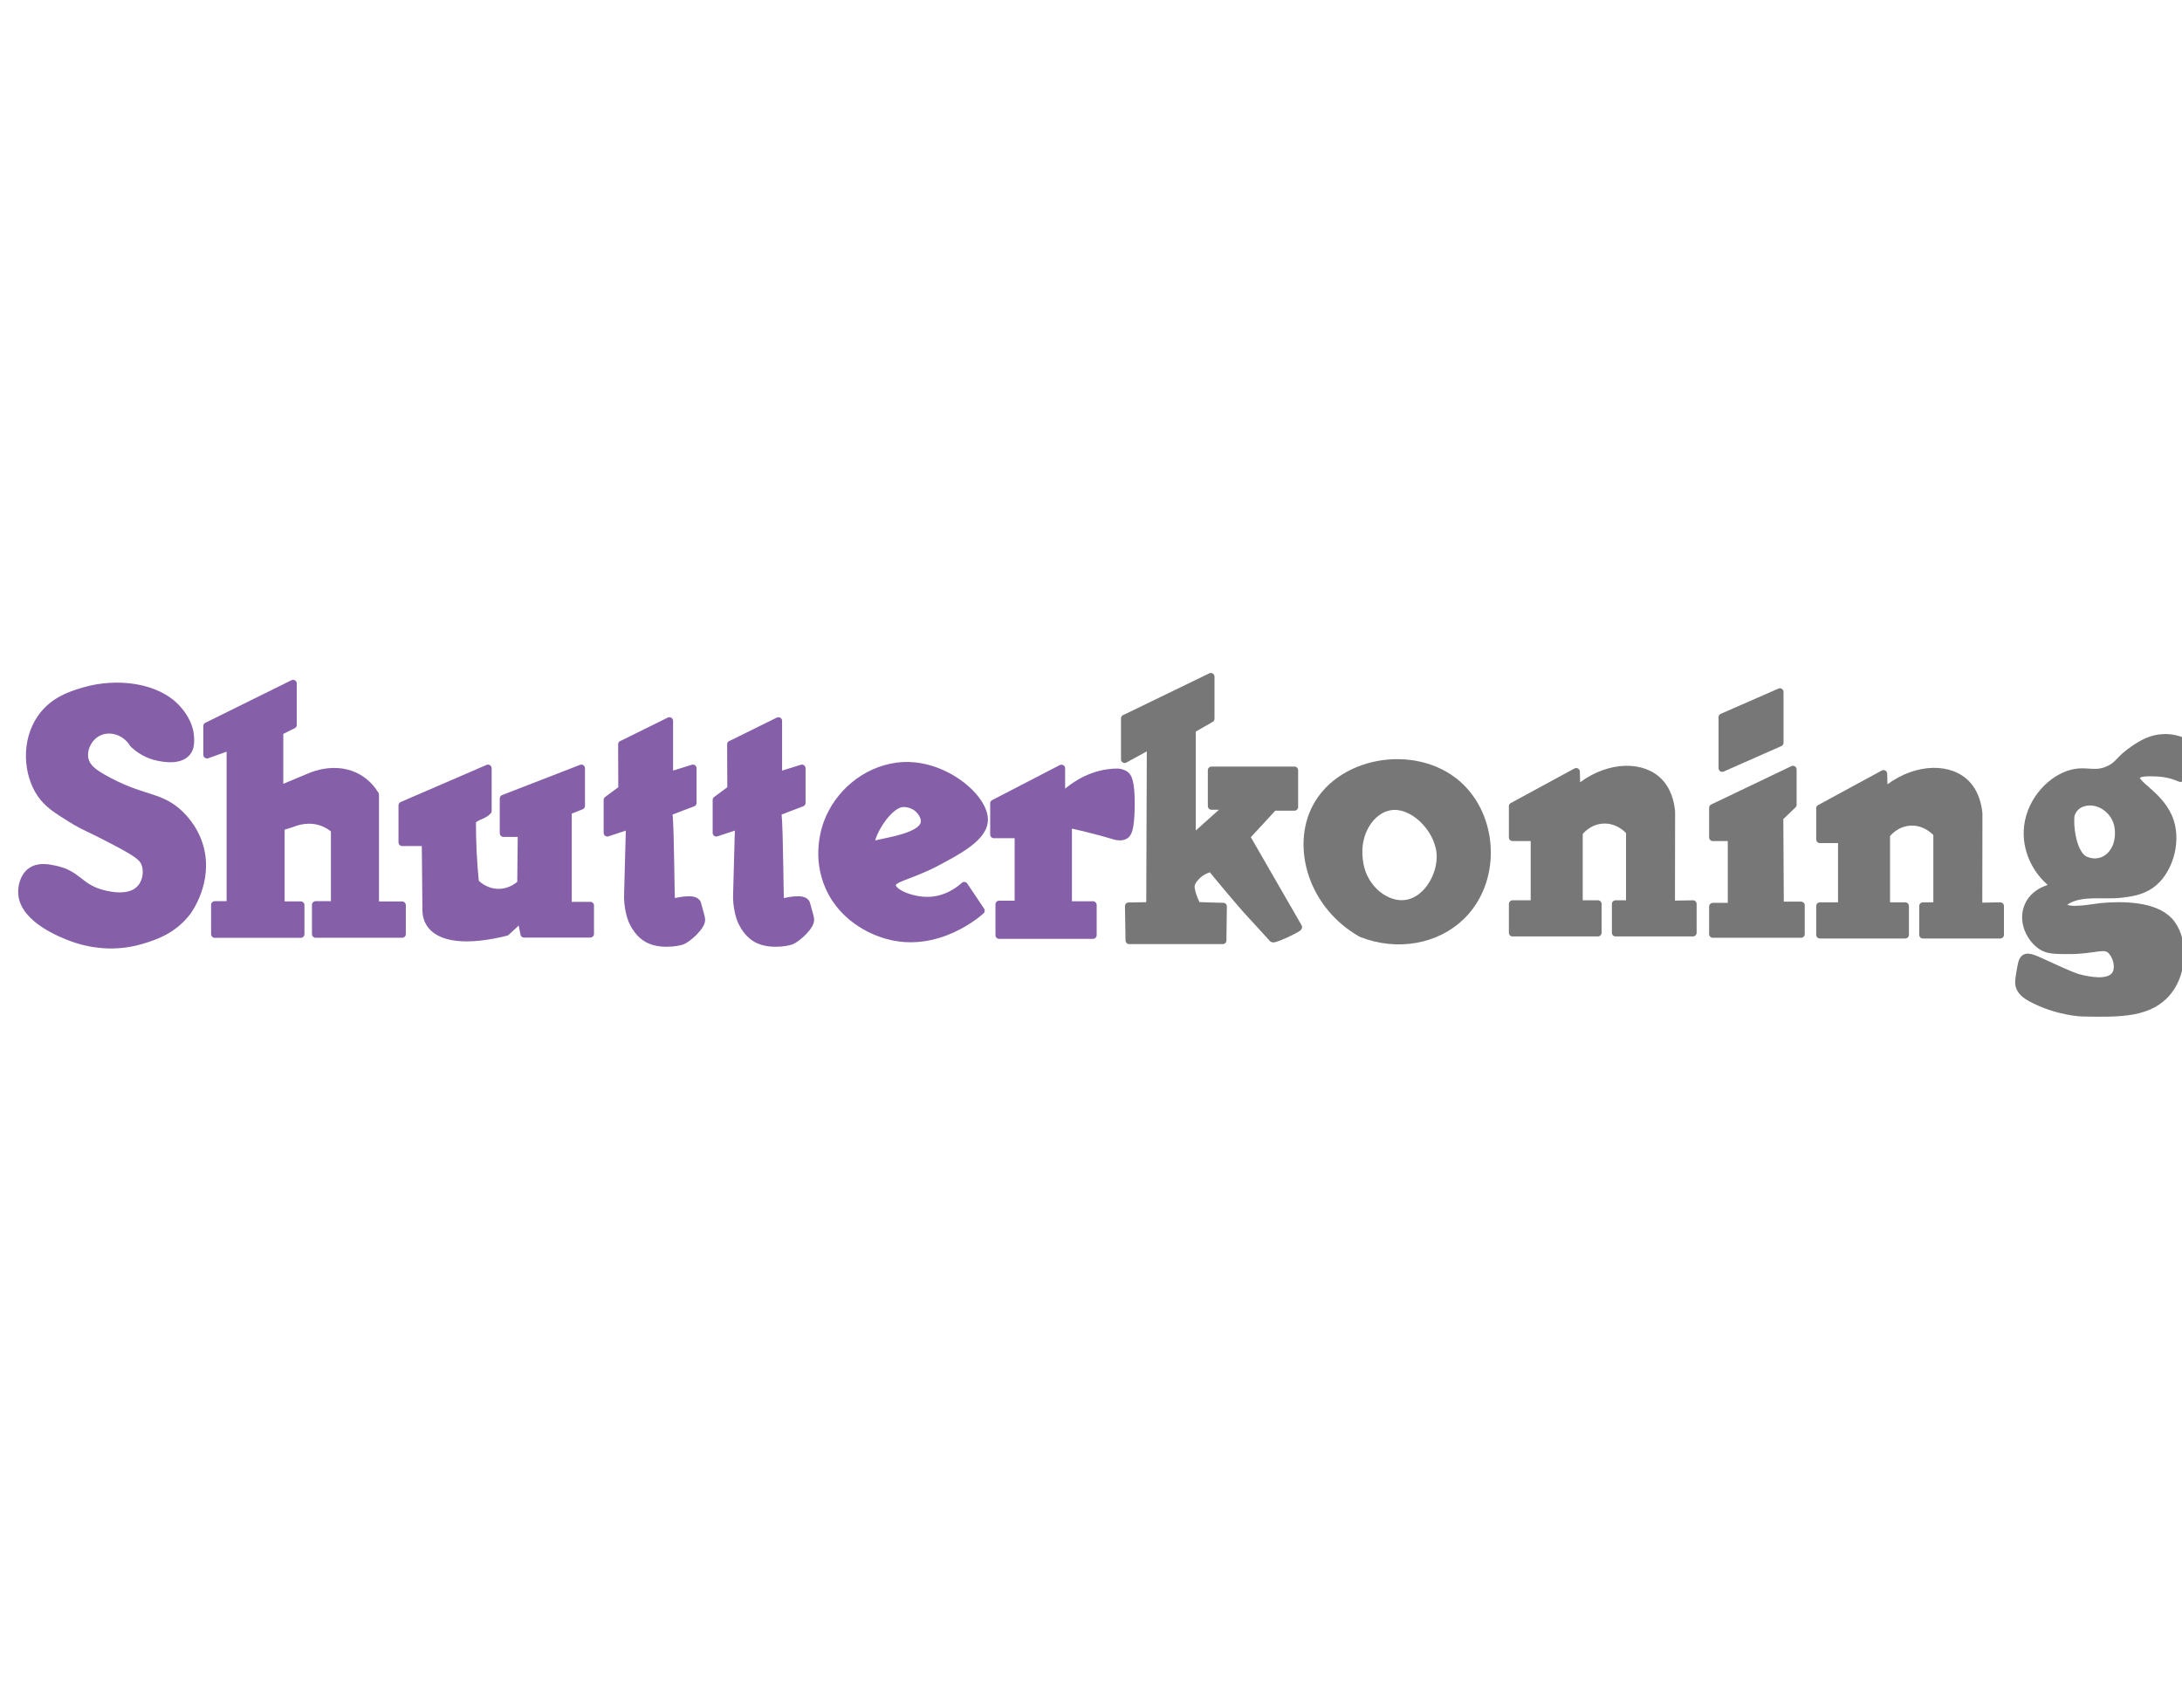
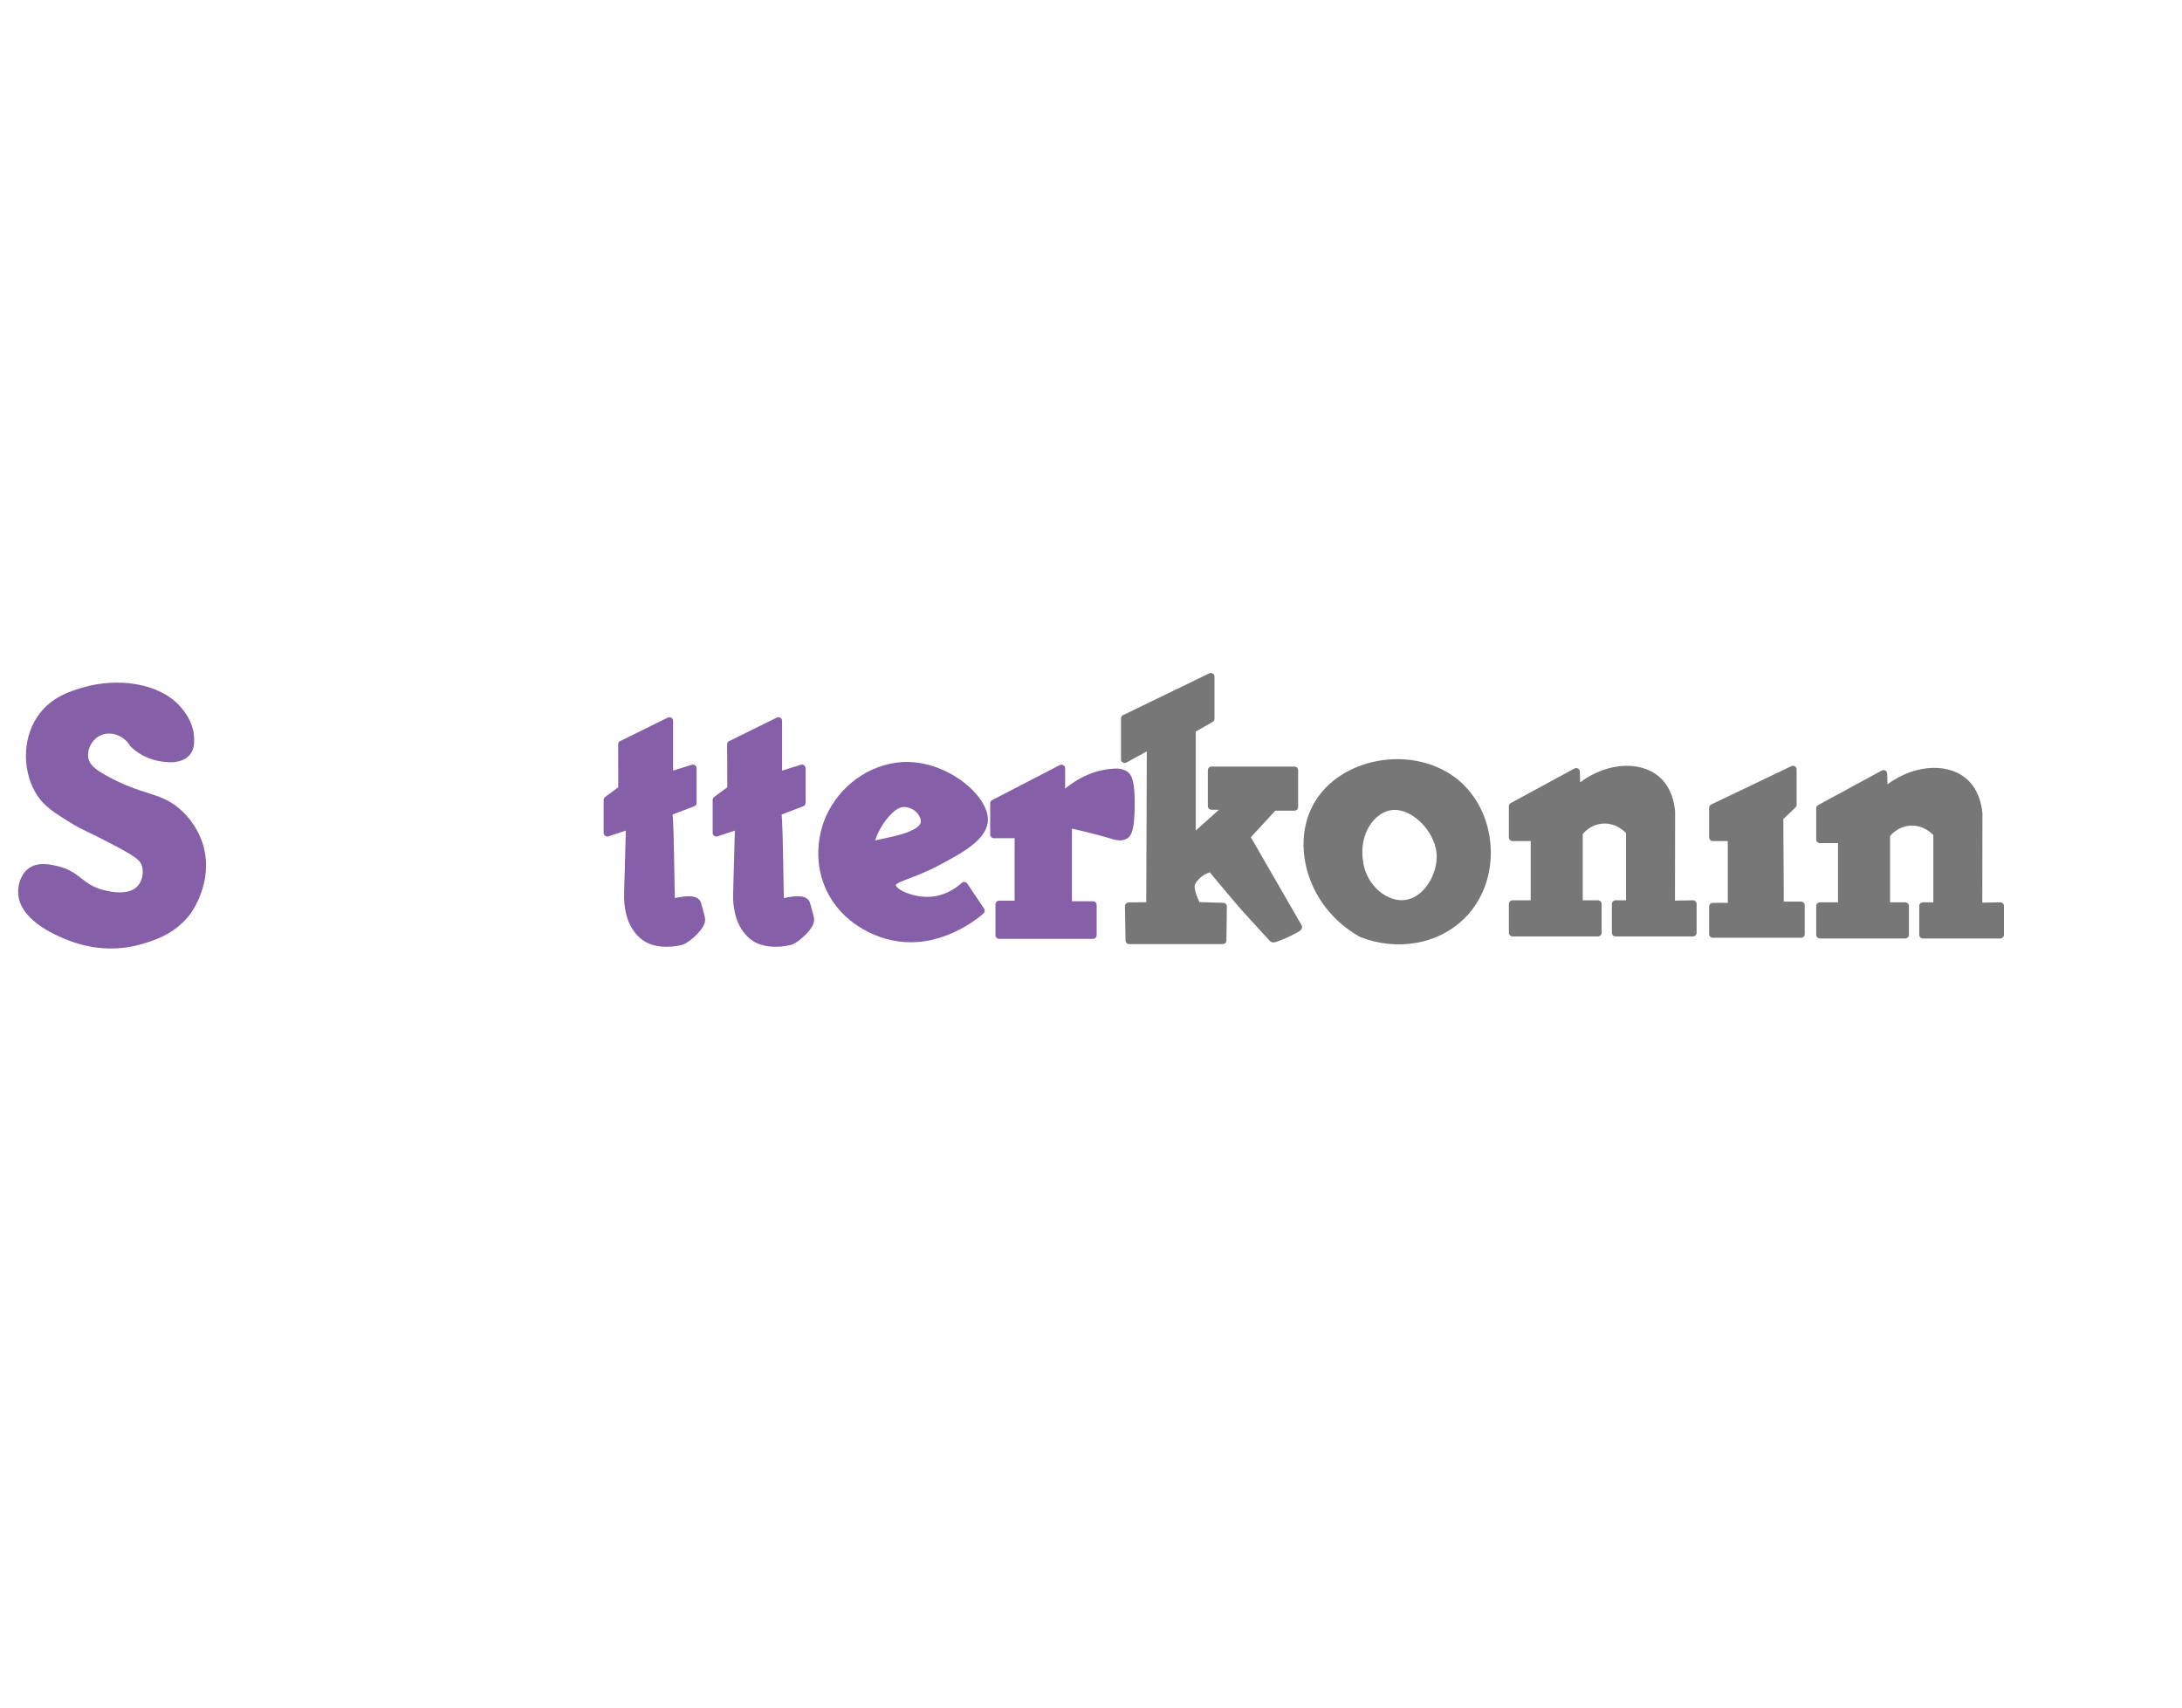
<svg xmlns="http://www.w3.org/2000/svg" width="129" height="101" viewBox="0 0 129 101" fill="none">
  <g clip-path="url(#clip0_213_2887)">
    <path d="M9.093 44.699C9.279 44.755 10.559 45.114 11.066 44.474C11.273 44.215 11.264 43.895 11.26 43.661C11.243 42.749 10.65 42.091 10.477 41.897C9.284 40.569 6.901 40.292 5.006 40.841C4.284 41.053 3.168 41.373 2.424 42.442C1.464 43.817 1.594 45.733 2.398 46.931C2.813 47.541 3.341 47.874 4.275 48.453C4.985 48.895 5.244 48.938 6.689 49.699C8.129 50.456 8.453 50.689 8.592 51.118C8.743 51.593 8.626 52.182 8.285 52.545C7.584 53.293 6.148 52.856 5.91 52.787C4.678 52.411 4.587 51.68 3.259 51.394C2.844 51.304 2.268 51.191 1.823 51.516C1.391 51.831 1.261 52.437 1.295 52.861C1.412 54.366 3.713 55.239 4.206 55.425C4.868 55.676 6.485 56.165 8.375 55.594C9.063 55.386 10.209 55.04 11.061 53.929C11.126 53.847 12.402 52.117 11.809 50.049C11.463 48.847 10.655 48.133 10.456 47.965C9.305 46.992 8.341 47.264 6.1 45.997C5.517 45.664 5.119 45.365 5.015 44.885C4.889 44.31 5.218 43.588 5.824 43.294C6.507 42.961 7.42 43.233 7.878 43.986C8.129 44.224 8.527 44.531 9.089 44.699L9.093 44.699Z" fill="#8560A8" stroke="#8560A8" stroke-width="0.433" stroke-linejoin="round" />
-     <path d="M12.237 42.926L17.328 40.409V42.861L16.532 43.255V46.667C17.151 46.408 17.769 46.153 18.387 45.893C18.573 45.815 19.936 45.266 21.186 45.988C21.713 46.295 22.025 46.711 22.189 46.983V53.514H23.776V55.227H18.66V53.497H19.78V49.055C19.62 48.916 19.395 48.752 19.093 48.635C18.266 48.315 17.505 48.592 17.28 48.683L16.61 48.895V53.51H17.782V55.231H12.696V53.497H13.613V44.133L12.237 44.626L12.237 42.926Z" fill="#8560A8" stroke="#8560A8" stroke-width="0.433" stroke-linejoin="round" />
-     <path d="M23.776 49.09V47.615L28.85 45.422V47.948C28.538 48.263 28.231 48.212 27.92 48.527C27.92 49.09 27.933 49.673 27.959 50.288C27.989 50.945 28.037 51.572 28.097 52.169C28.188 52.264 28.646 52.736 29.403 52.766C30.195 52.796 30.709 52.316 30.796 52.234C30.805 51.243 30.817 50.253 30.826 49.263H29.762V47.208L34.368 45.422V47.645L33.586 47.956V53.536H34.9V55.214H30.982L30.805 54.297L29.927 55.11C27.66 55.676 25.935 55.538 25.368 54.53C25.273 54.366 25.204 54.154 25.191 53.877L25.152 49.803H23.776V49.081V49.09Z" fill="#8560A8" stroke="#8560A8" stroke-width="0.433" stroke-linejoin="round" />
    <path d="M36.765 44.008L39.576 42.619V45.854L40.965 45.422V47.468L39.537 48.012C39.658 49.215 39.645 53.155 39.702 53.362C39.814 53.349 41.103 52.973 41.233 53.432C41.44 54.145 41.462 54.288 41.462 54.288C41.587 54.716 40.64 55.521 40.329 55.633C40.082 55.724 38.884 55.949 38.136 55.417C37.747 55.14 37.548 54.777 37.474 54.643C37.306 54.336 37.245 54.063 37.197 53.838C37.146 53.592 37.094 53.237 37.115 52.8C37.15 51.468 37.184 50.136 37.223 48.804L35.904 49.241V47.294L36.769 46.654L36.761 44.003L36.765 44.008Z" fill="#8560A8" stroke="#8560A8" stroke-width="0.433" stroke-linejoin="round" />
    <path d="M43.209 44.008L46.021 42.619V45.854L47.409 45.422V47.468L45.982 48.012C46.103 49.215 46.09 53.155 46.146 53.362C46.258 53.349 47.547 52.973 47.677 53.432C47.885 54.145 47.906 54.288 47.906 54.288C48.032 54.716 47.084 55.521 46.773 55.633C46.527 55.724 45.329 55.949 44.58 55.417C44.191 55.14 43.992 54.777 43.919 54.643C43.75 54.336 43.689 54.063 43.642 53.838C43.59 53.592 43.538 53.237 43.56 52.8L43.668 48.804L42.349 49.241V47.294L43.214 46.654L43.205 44.003L43.209 44.008Z" fill="#8560A8" stroke="#8560A8" stroke-width="0.433" stroke-linejoin="round" />
    <path d="M54.886 53.241C53.892 53.258 52.741 52.778 52.745 52.328C52.745 51.904 53.779 51.826 55.371 50.987C56.66 50.304 58.065 49.556 58.182 48.591C58.355 47.22 55.7 44.941 53.027 45.304C51.119 45.564 49.545 46.931 48.909 48.648C48.784 48.989 48.209 50.654 49.013 52.454C49.93 54.499 51.906 55.148 52.425 55.295C55.41 56.143 57.84 53.989 58 53.842C57.667 53.349 57.339 52.852 57.006 52.358C56.751 52.592 55.981 53.219 54.882 53.241H54.886ZM51.656 49.941C51.076 50.131 52.309 47.545 53.394 47.497C53.818 47.48 54.155 47.718 54.155 47.718C54.445 47.921 54.666 48.276 54.657 48.557C54.64 49.495 52.283 49.733 51.651 49.941L51.656 49.941Z" fill="#8560A8" stroke="#8560A8" stroke-width="0.433" stroke-linejoin="round" />
    <path d="M58.753 47.498L62.754 45.426V47.112C63.264 46.615 64.189 45.889 65.478 45.698C65.686 45.668 65.885 45.655 66.071 45.655C66.244 45.655 66.408 45.733 66.503 45.785C66.659 45.871 66.893 46.114 66.867 47.722C66.845 49.098 66.668 49.305 66.512 49.396C66.322 49.504 66.097 49.474 65.937 49.431C65.643 49.344 65.344 49.258 65.041 49.176C64.397 49.003 63.766 48.851 63.156 48.721V53.501H64.618V55.291H59.069V53.466H60.202V49.34H58.757V47.498L58.753 47.498Z" fill="#8560A8" stroke="#8560A8" stroke-width="0.433" stroke-linejoin="round" />
    <path d="M66.499 42.471L71.585 40.006V42.493L70.478 43.129V49.586L72.351 47.908V47.657H71.624V45.538H76.529V47.713H75.3L73.683 49.469L76.762 54.81C76.814 54.875 75.348 55.572 75.244 55.498C74.725 54.927 74.202 54.352 73.674 53.781C73.406 53.491 72.031 51.856 71.607 51.329C71.425 51.372 71.031 51.484 70.711 51.839C70.625 51.934 70.461 52.099 70.417 52.337C70.361 52.635 70.659 53.37 70.794 53.552C71.252 53.552 71.858 53.591 72.316 53.591L72.29 55.602H66.758L66.724 53.573L67.982 53.552L68.017 44.058L66.49 44.893V42.471L66.499 42.471Z" fill="#777777" stroke="#777777" stroke-width="0.433" stroke-linejoin="round" />
    <path d="M86.416 46.59C83.994 44.159 79.344 44.821 77.809 47.714C76.559 50.071 77.558 53.553 80.503 55.201C82.614 56.022 84.941 55.607 86.416 54.154C88.483 52.117 88.362 48.549 86.416 46.594V46.59ZM82.908 53.44C81.771 53.462 80.499 52.389 80.352 50.819C80.149 49.206 81.07 47.9 82.143 47.697C83.501 47.437 85.014 48.968 85.144 50.426C85.265 51.736 84.305 53.41 82.908 53.436V53.44Z" fill="#777777" stroke="#777777" stroke-width="0.433" stroke-linejoin="round" />
    <path d="M89.418 47.67C90.672 46.987 91.931 46.304 93.185 45.625C93.194 45.979 93.202 46.334 93.211 46.689C94.841 45.287 96.87 45.157 97.947 46.087C98.622 46.667 98.773 47.536 98.816 47.977C98.816 49.807 98.812 51.636 98.808 53.466C99.365 53.457 99.525 53.453 100.088 53.444V55.148H95.512V53.444H96.347V49.167C96.286 49.093 95.689 48.41 94.733 48.479C93.899 48.54 93.427 49.136 93.354 49.232V53.444H94.47V55.148H89.422V53.444H90.711V49.508H89.422V47.675L89.418 47.67Z" fill="#777777" stroke="#777777" stroke-width="0.433" stroke-linejoin="round" />
    <path d="M107.587 47.791C108.841 47.108 110.1 46.425 111.354 45.746C111.363 46.1 111.371 46.455 111.38 46.81C113.01 45.408 115.039 45.279 116.116 46.209C116.791 46.788 116.942 47.657 116.985 48.099C116.985 49.928 116.981 51.758 116.977 53.587C117.534 53.578 117.694 53.574 118.257 53.565V55.269H113.681V53.565H114.516V49.288C114.455 49.214 113.858 48.531 112.902 48.6C112.068 48.661 111.596 49.258 111.523 49.353V53.565H112.639V55.269H107.591V53.565H108.88V49.63H107.591V47.796L107.587 47.791Z" fill="#777777" stroke="#777777" stroke-width="0.433" stroke-linejoin="round" />
    <path d="M101.26 47.758L106 45.491V47.58L105.213 48.333L105.243 53.523H106.48V55.227H101.26V53.596H102.363V49.509H101.26V47.758Z" fill="#777777" stroke="#777777" stroke-width="0.433" stroke-linejoin="round" />
-     <path d="M101.818 42.402V45.417L105.226 43.912V40.91L101.818 42.402Z" fill="#777777" stroke="#777777" stroke-width="0.433" stroke-linejoin="round" />
-     <path d="M122.007 53.591C121.963 53.531 121.95 53.462 121.946 53.414C121.998 53.375 122.089 53.31 122.201 53.241C123.092 52.705 124.403 52.982 125.406 52.861C125.912 52.8 126.591 52.718 127.162 52.311C128.196 51.576 128.728 49.898 128.308 48.574C127.806 47.004 126.089 46.364 126.314 45.897C126.431 45.655 126.989 45.672 127.495 45.69C128.114 45.711 128.602 45.88 128.905 46.014C128.935 45.279 128.97 44.539 129 43.804C128.754 43.709 128.369 43.596 127.897 43.618C127.162 43.648 126.621 43.977 126.163 44.288C125.246 44.915 125.324 45.149 124.762 45.447C123.897 45.901 123.417 45.499 122.539 45.707C121.323 45.992 120.065 47.268 119.879 48.864C119.723 50.227 120.372 51.593 121.544 52.428C121.488 52.432 120.324 52.584 119.905 53.548C119.489 54.5 120.06 55.551 120.726 55.962C121.085 56.182 121.488 56.191 122.283 56.191C123.862 56.195 124.403 55.793 124.805 56.195C125.168 56.563 125.315 57.255 125.047 57.64C124.641 58.219 123.43 57.938 123.006 57.843C122.655 57.761 122.219 57.566 121.366 57.181C120.303 56.701 119.935 56.48 119.688 56.658C119.546 56.762 119.502 57.021 119.416 57.544C119.355 57.916 119.325 58.102 119.381 58.297C119.485 58.652 119.805 58.864 120.099 59.024C121.643 59.845 123.096 59.88 123.096 59.88C125.419 59.932 127.132 59.928 128.187 58.604C129.117 57.441 129.16 55.421 128.235 54.439C127.374 53.526 125.536 53.483 124.204 53.609C123.758 53.652 122.266 53.963 122.007 53.591ZM122.422 48.276C122.435 48.073 122.621 47.709 122.962 47.541C123.888 47.087 125.103 47.813 125.237 48.968C125.402 50.382 124.381 51.295 123.308 50.858C122.621 50.577 122.361 49.145 122.422 48.272L122.422 48.276Z" fill="#777777" stroke="#777777" stroke-width="0.433" stroke-linejoin="round" />
  </g>
  <defs>
    <clipPath id="clip0_213_2887">
      <rect width="129" height="100.653" fill="white" />
    </clipPath>
  </defs>
</svg>